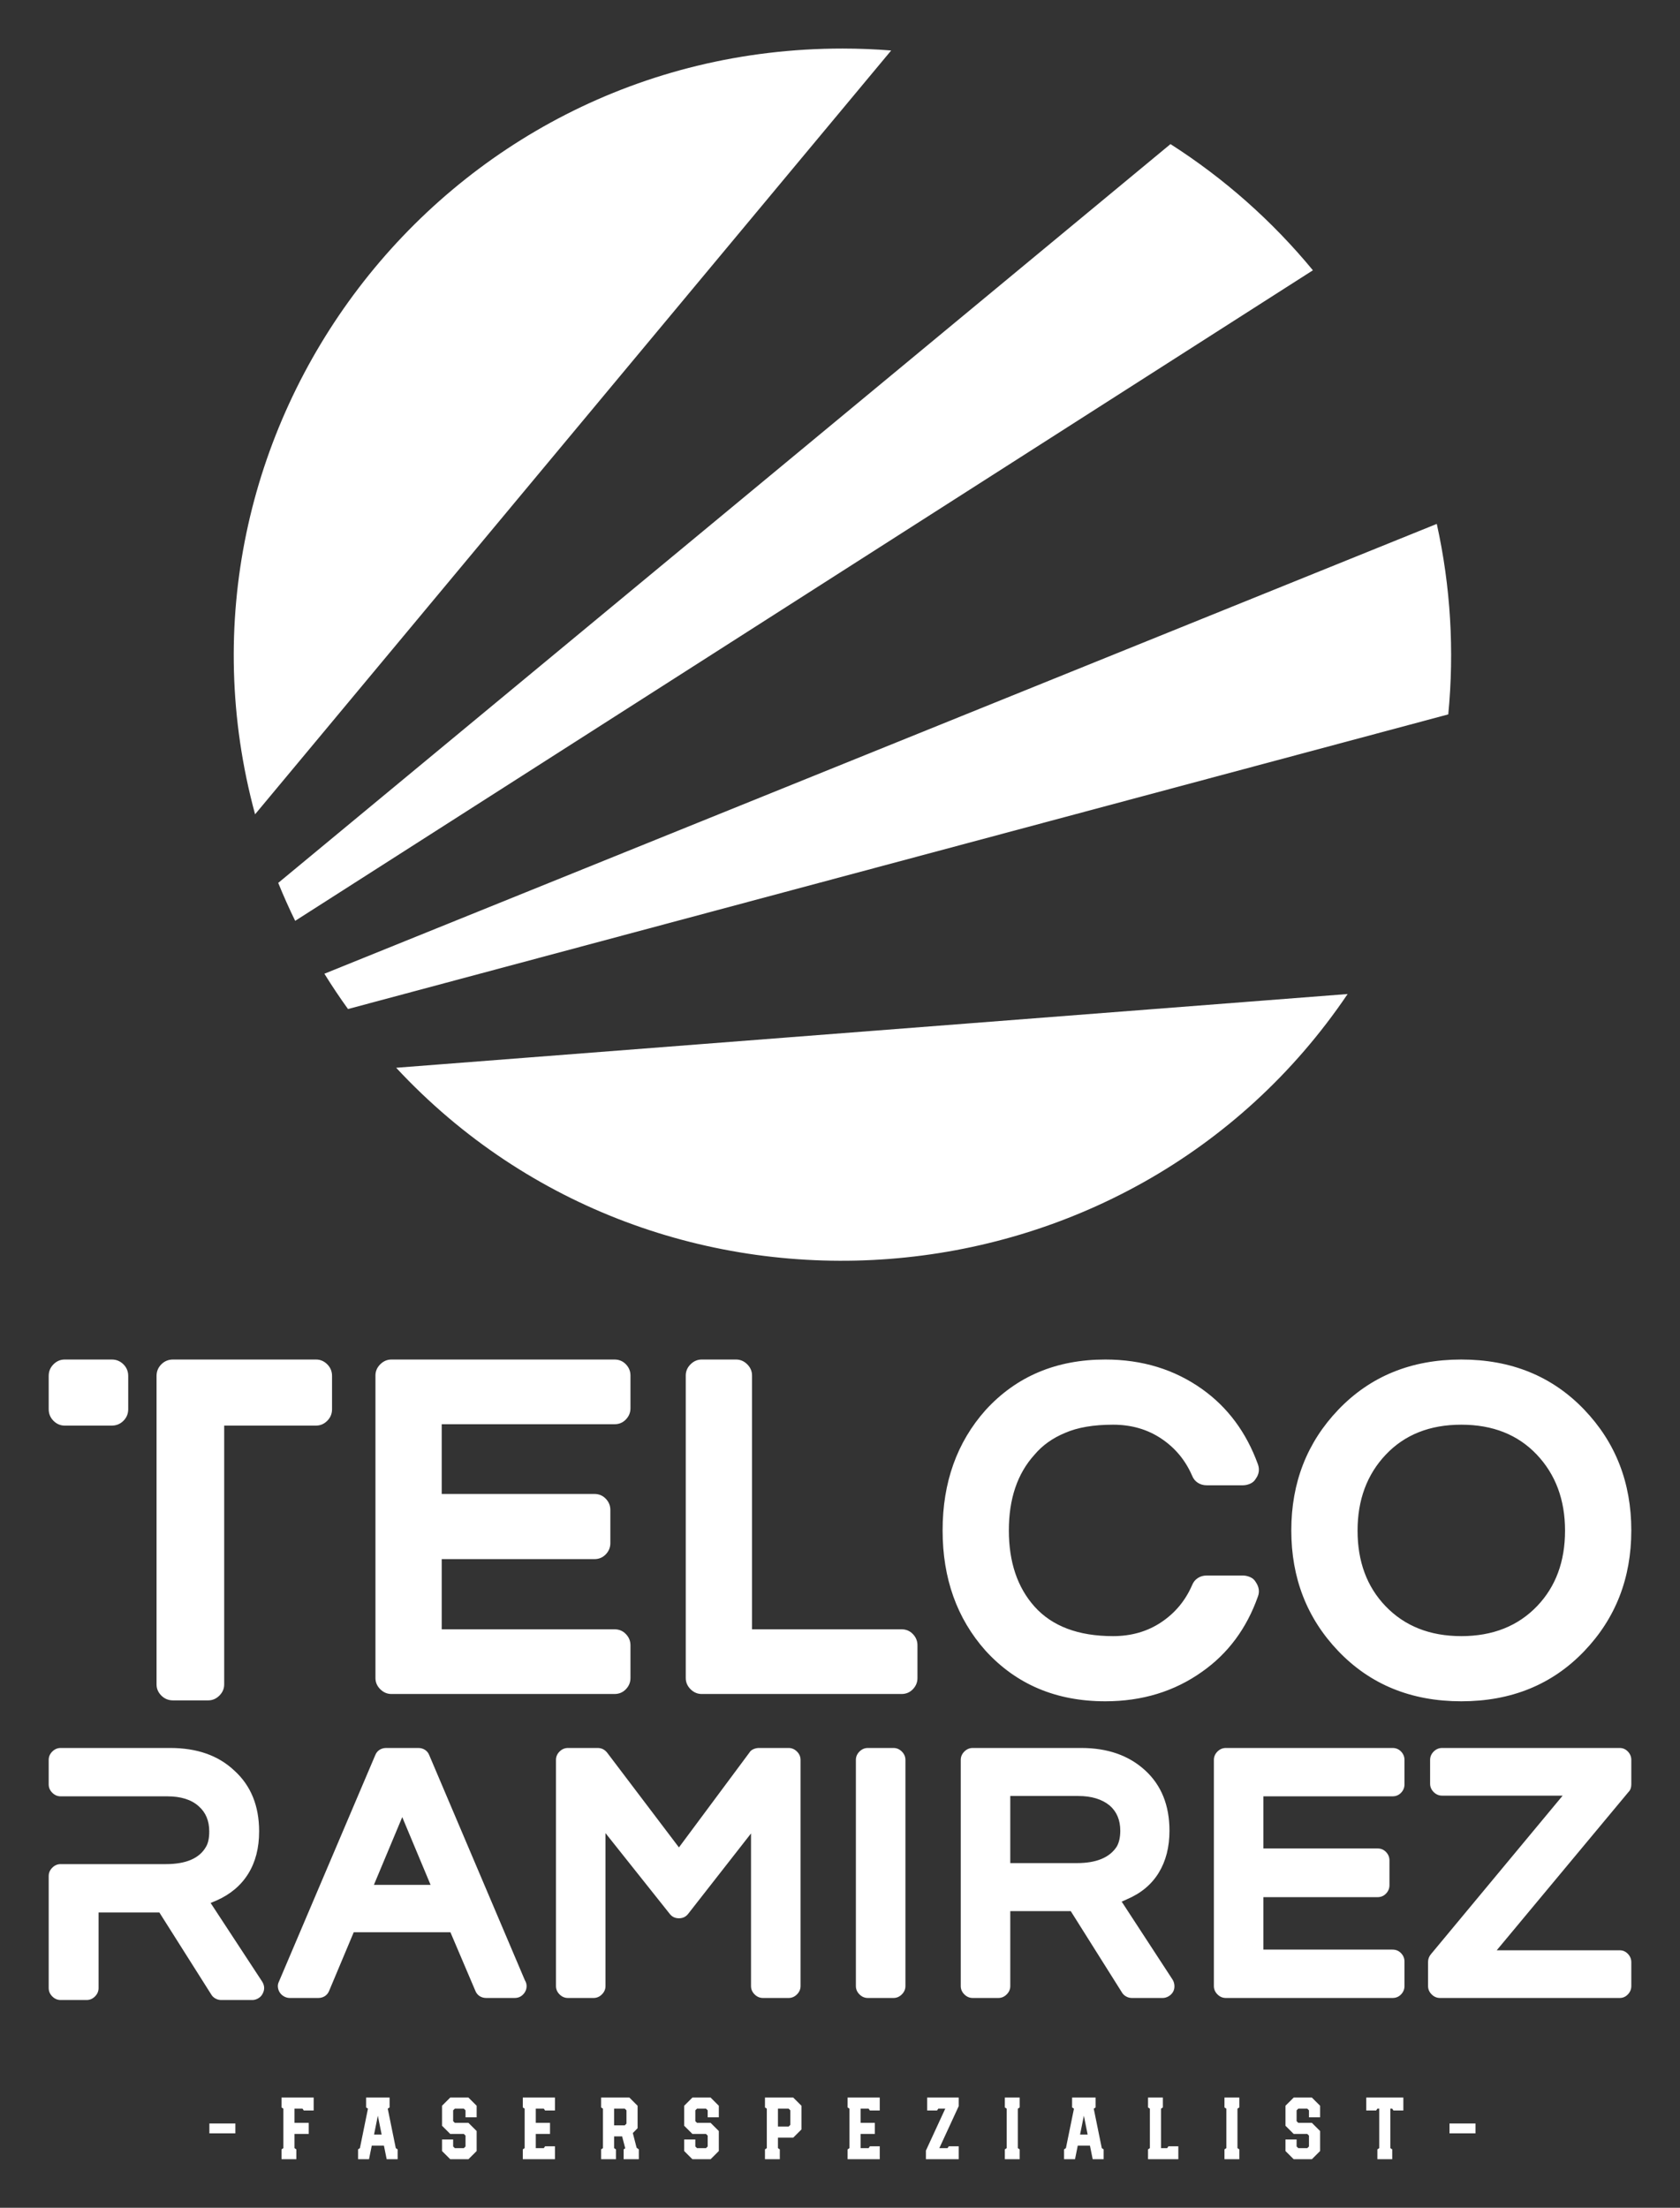
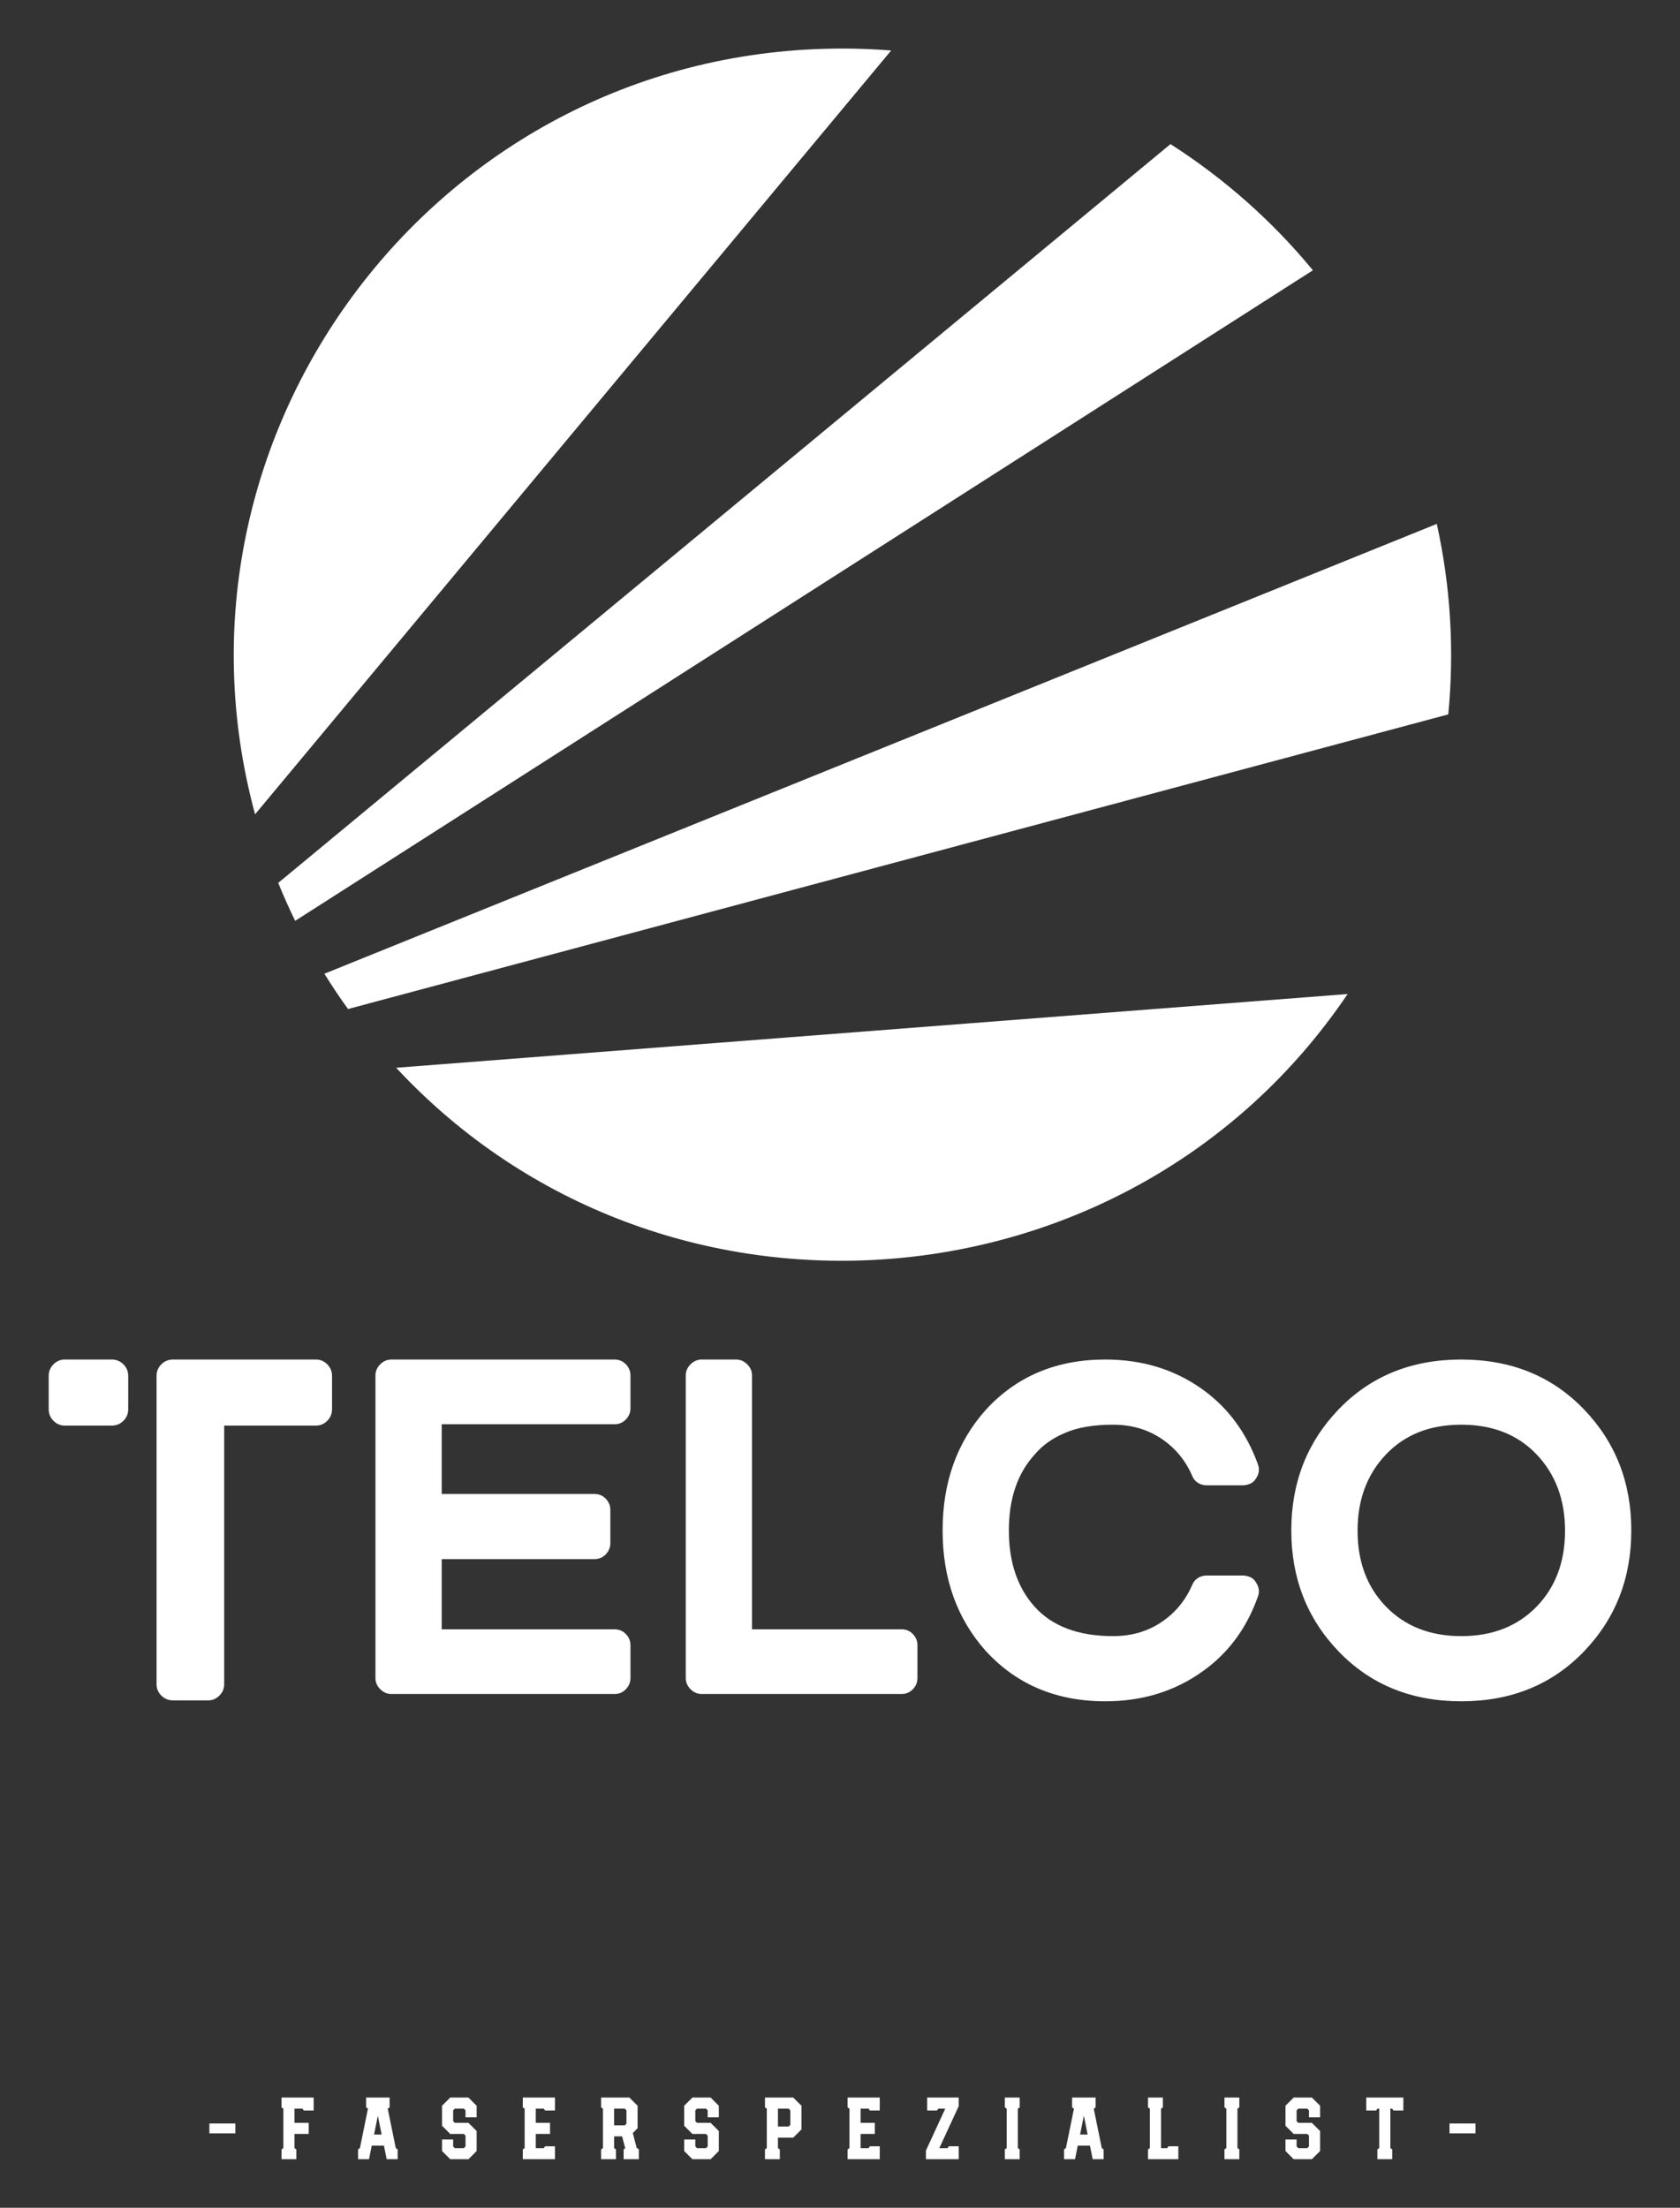
<svg xmlns="http://www.w3.org/2000/svg" width="137" height="180" viewBox="0 0 137 180" fill="none">
  <rect x="0" y="0" width="137" height="180" fill="#333333" stroke="none" />
  <g id="White logo - no background">
    <g id="Group">
      <g id="SvgjsG13193">
        <path id="Vector" fill-rule="evenodd" clip-rule="evenodd" d="M68.709 3.958C70.045 3.958 71.367 4.013 72.674 4.116L20.801 66.39C12.328 35.197 35.837 3.958 68.709 3.958ZM95.45 11.749L22.689 71.982C23.114 73.031 23.576 74.064 24.071 75.076L107.064 22.037C103.763 18.032 99.843 14.556 95.45 11.749ZM117.166 42.714L26.453 79.388C27.062 80.371 27.704 81.33 28.379 82.266L118.103 58.244C118.606 53.051 118.296 47.811 117.166 42.714ZM109.896 81.043C92.089 107.391 53.906 110.284 32.307 87.055L109.896 81.043Z" fill="white" />
      </g>
      <g id="SvgjsG13194">
        <path id="Vector_2" d="M9.114 110.842C9.487 110.842 9.803 110.972 10.064 111.232C10.325 111.492 10.456 111.808 10.456 112.18V114.892C10.456 115.263 10.325 115.579 10.064 115.839C9.803 116.099 9.487 116.229 9.114 116.229H5.275C4.928 116.229 4.623 116.099 4.362 115.839C4.102 115.579 3.971 115.263 3.971 114.892V112.18C3.971 111.808 4.102 111.492 4.362 111.232C4.623 110.972 4.928 110.842 5.275 110.842H9.114ZM25.773 110.842C26.12 110.842 26.425 110.972 26.686 111.232C26.947 111.492 27.077 111.808 27.077 112.18V114.892C27.077 115.263 26.947 115.579 26.686 115.839C26.425 116.099 26.12 116.229 25.773 116.229H18.282V137.331C18.282 137.678 18.151 137.982 17.89 138.242C17.63 138.502 17.325 138.632 16.977 138.632H14.108C13.735 138.632 13.418 138.502 13.158 138.242C12.897 137.982 12.766 137.678 12.766 137.331V112.18C12.766 111.808 12.897 111.492 13.158 111.232C13.418 110.972 13.735 110.842 14.108 110.842H25.773ZM50.108 110.842C50.481 110.842 50.792 110.972 51.04 111.232C51.289 111.492 51.413 111.796 51.413 112.143V114.818C51.413 115.164 51.289 115.468 51.04 115.728C50.792 115.988 50.481 116.118 50.108 116.118H36.021V121.802H48.469C48.841 121.802 49.152 121.932 49.4 122.192C49.649 122.452 49.773 122.756 49.773 123.102V125.814C49.773 126.161 49.649 126.465 49.4 126.725C49.152 126.985 48.841 127.115 48.469 127.115H36.021V132.836H50.108C50.481 132.836 50.792 132.966 51.04 133.226C51.289 133.486 51.413 133.79 51.413 134.136V136.811C51.413 137.158 51.289 137.462 51.04 137.722C50.792 137.982 50.481 138.112 50.108 138.112H31.922C31.574 138.112 31.27 137.982 31.009 137.722C30.748 137.462 30.617 137.158 30.617 136.811V112.143C30.617 111.796 30.748 111.492 31.009 111.232C31.27 110.972 31.574 110.842 31.922 110.842H50.108ZM73.513 132.836C73.885 132.836 74.196 132.966 74.444 133.226C74.693 133.486 74.817 133.79 74.817 134.136V136.811C74.817 137.158 74.693 137.462 74.444 137.722C74.196 137.982 73.885 138.112 73.513 138.112H57.227C56.879 138.112 56.574 137.982 56.313 137.722C56.053 137.462 55.922 137.158 55.922 136.811V112.143C55.922 111.796 56.053 111.492 56.313 111.232C56.574 110.972 56.879 110.842 57.227 110.842H60.022C60.37 110.842 60.674 110.972 60.935 111.232C61.196 111.492 61.326 111.796 61.326 112.143V132.836H73.513ZM86.854 116.824C85.836 117.245 85.003 117.839 84.358 118.607C82.966 120.143 82.27 122.198 82.27 124.774C82.27 127.35 82.966 129.418 84.358 130.979C85.799 132.588 87.935 133.393 90.767 133.393C92.258 133.393 93.569 133.016 94.699 132.26C95.83 131.505 96.668 130.496 97.215 129.232C97.314 128.985 97.469 128.793 97.681 128.657C97.892 128.52 98.134 128.452 98.407 128.452H101.352C101.55 128.452 101.749 128.496 101.948 128.582C102.147 128.669 102.296 128.799 102.395 128.972C102.668 129.369 102.73 129.765 102.581 130.161C101.662 132.762 100.147 134.805 98.035 136.291C95.774 137.901 93.14 138.706 90.134 138.706C86.134 138.706 82.879 137.331 80.37 134.582C78.034 131.957 76.867 128.688 76.867 124.774C76.867 120.861 78.034 117.592 80.37 114.966C82.879 112.217 86.134 110.842 90.134 110.842C93.14 110.842 95.774 111.647 98.035 113.257C100.122 114.743 101.637 116.787 102.581 119.387C102.73 119.808 102.668 120.205 102.395 120.576C102.296 120.749 102.147 120.879 101.948 120.966C101.749 121.053 101.55 121.096 101.352 121.096H98.407C98.134 121.096 97.892 121.028 97.681 120.892C97.469 120.756 97.314 120.564 97.215 120.316C96.668 119.053 95.83 118.044 94.699 117.288C93.569 116.533 92.258 116.155 90.767 116.155C89.177 116.155 87.873 116.378 86.854 116.824ZM119.165 110.842C123.24 110.842 126.582 112.205 129.19 114.929C131.75 117.604 133.029 120.886 133.029 124.774C133.029 128.663 131.75 131.944 129.19 134.619C126.582 137.344 123.24 138.706 119.165 138.706C115.091 138.706 111.749 137.344 109.14 134.619C106.581 131.944 105.302 128.663 105.302 124.774C105.302 120.886 106.581 117.604 109.14 114.929C111.749 112.205 115.091 110.842 119.165 110.842ZM119.165 133.393C121.725 133.393 123.787 132.576 125.352 130.941C126.867 129.356 127.625 127.307 127.625 124.793C127.625 122.279 126.855 120.211 125.315 118.588C123.774 116.966 121.725 116.155 119.165 116.155C116.606 116.155 114.557 116.966 113.016 118.588C111.476 120.211 110.706 122.279 110.706 124.793C110.706 127.307 111.463 129.356 112.979 130.941C114.544 132.576 116.606 133.393 119.165 133.393Z" fill="white" />
      </g>
      <g id="SvgjsG13195">
-         <path id="Vector_3" d="M17.175 155.147L21.381 161.562C21.585 161.895 21.595 162.228 21.409 162.561C21.335 162.709 21.219 162.83 21.061 162.922C20.903 163.015 20.741 163.061 20.573 163.061H18.038C17.871 163.061 17.713 163.02 17.565 162.936C17.416 162.853 17.305 162.746 17.231 162.617L12.996 155.924H8.038V162.089C8.038 162.348 7.941 162.575 7.746 162.77C7.551 162.964 7.323 163.061 7.063 163.061H4.946C4.686 163.061 4.459 162.964 4.264 162.77C4.069 162.575 3.971 162.348 3.971 162.089V152.953C3.971 152.694 4.069 152.467 4.264 152.273C4.459 152.078 4.686 151.981 4.946 151.981H13.526C15.16 151.981 16.246 151.518 16.785 150.593C16.971 150.296 17.064 149.871 17.064 149.315C17.064 148.445 16.776 147.76 16.2 147.26C15.606 146.723 14.751 146.455 13.637 146.455H4.946C4.686 146.455 4.459 146.358 4.264 146.163C4.069 145.969 3.971 145.742 3.971 145.483V143.484C3.971 143.224 4.069 142.998 4.264 142.803C4.459 142.609 4.686 142.512 4.946 142.512H13.888C16.061 142.512 17.797 143.123 19.097 144.345C20.453 145.566 21.131 147.223 21.131 149.315C21.131 150.667 20.833 151.819 20.239 152.773C19.645 153.726 18.781 154.453 17.648 154.952L17.175 155.147ZM35.003 143.095L42.803 161.451C42.895 161.599 42.942 161.756 42.942 161.923C42.942 162.182 42.849 162.409 42.663 162.603C42.478 162.797 42.245 162.895 41.967 162.895H39.655C39.451 162.895 39.27 162.844 39.112 162.742C38.954 162.64 38.838 162.497 38.764 162.311L36.73 157.535H28.847L26.841 162.311C26.767 162.497 26.651 162.64 26.493 162.742C26.335 162.844 26.154 162.895 25.95 162.895H23.638C23.47 162.895 23.313 162.853 23.164 162.77C23.015 162.686 22.899 162.58 22.816 162.45C22.732 162.321 22.681 162.177 22.663 162.02C22.644 161.862 22.672 161.71 22.746 161.562L30.602 143.095C30.676 142.91 30.792 142.766 30.95 142.664C31.108 142.563 31.289 142.512 31.493 142.512H34.111C34.316 142.512 34.497 142.563 34.655 142.664C34.813 142.766 34.929 142.91 35.003 143.095ZM32.802 148.149L30.49 153.675H35.114L32.802 148.149ZM64.308 142.512C64.568 142.512 64.795 142.609 64.99 142.803C65.185 142.998 65.283 143.224 65.283 143.484V161.923C65.283 162.182 65.185 162.409 64.99 162.603C64.795 162.797 64.568 162.895 64.308 162.895H62.218C61.959 162.895 61.731 162.797 61.536 162.603C61.341 162.409 61.243 162.182 61.243 161.923V149.482L56.118 156.036C55.932 156.276 55.681 156.397 55.366 156.397C55.05 156.397 54.799 156.276 54.614 156.036L49.377 149.454V161.923C49.377 162.182 49.279 162.409 49.084 162.603C48.889 162.797 48.662 162.895 48.402 162.895H46.313C46.053 162.895 45.825 162.797 45.63 162.603C45.435 162.409 45.338 162.182 45.338 161.923V143.484C45.338 143.224 45.435 142.998 45.63 142.803C45.825 142.609 46.053 142.512 46.313 142.512H48.736C49.052 142.512 49.312 142.641 49.516 142.9L55.366 150.62L61.104 142.9C61.178 142.771 61.29 142.674 61.438 142.609C61.587 142.544 61.736 142.512 61.884 142.512H64.308ZM72.86 142.512C73.12 142.512 73.347 142.609 73.542 142.803C73.737 142.998 73.835 143.224 73.835 143.484V161.923C73.835 162.182 73.737 162.409 73.542 162.603C73.347 162.797 73.12 162.895 72.86 162.895H70.77C70.51 162.895 70.283 162.797 70.088 162.603C69.893 162.409 69.795 162.182 69.795 161.923V143.484C69.795 143.224 69.893 142.998 70.088 142.803C70.283 142.609 70.51 142.512 70.77 142.512H72.86ZM91.468 155.036L95.618 161.395C95.711 161.543 95.762 161.71 95.771 161.895C95.781 162.08 95.743 162.247 95.66 162.395C95.576 162.543 95.456 162.663 95.298 162.756C95.14 162.848 94.977 162.895 94.81 162.895H92.303C92.136 162.895 91.978 162.853 91.83 162.77C91.681 162.686 91.57 162.58 91.495 162.45L87.317 155.813H82.386V161.923C82.386 162.182 82.289 162.409 82.094 162.603C81.899 162.797 81.671 162.895 81.411 162.895H79.322C79.062 162.895 78.835 162.797 78.64 162.603C78.445 162.409 78.347 162.182 78.347 161.923V143.484C78.347 143.224 78.445 142.998 78.64 142.803C78.835 142.609 79.062 142.512 79.322 142.512H88.18C90.316 142.512 92.048 143.118 93.376 144.331C94.704 145.543 95.367 147.186 95.367 149.26C95.367 150.593 95.075 151.736 94.49 152.689C93.905 153.643 93.046 154.36 91.913 154.841C91.839 154.878 91.718 154.934 91.551 155.008L91.468 155.036ZM82.386 146.427V151.898H87.818C89.415 151.898 90.502 151.444 91.078 150.537C91.263 150.204 91.356 149.778 91.356 149.26C91.356 148.39 91.068 147.705 90.493 147.205C89.861 146.686 89.007 146.427 87.93 146.427H82.386ZM113.558 142.512C113.836 142.512 114.068 142.609 114.254 142.803C114.44 142.998 114.532 143.224 114.532 143.484V145.483C114.532 145.742 114.44 145.969 114.254 146.163C114.068 146.358 113.836 146.455 113.558 146.455H103.028V150.704H112.332C112.61 150.704 112.843 150.801 113.028 150.995C113.214 151.19 113.307 151.416 113.307 151.676V153.703C113.307 153.962 113.214 154.189 113.028 154.383C112.843 154.578 112.61 154.675 112.332 154.675H103.028V158.951H113.558C113.836 158.951 114.068 159.049 114.254 159.243C114.44 159.437 114.532 159.664 114.532 159.923V161.923C114.532 162.182 114.44 162.409 114.254 162.603C114.068 162.797 113.836 162.895 113.558 162.895H99.964C99.704 162.895 99.476 162.797 99.281 162.603C99.086 162.409 98.989 162.182 98.989 161.923V143.484C98.989 143.224 99.086 142.998 99.281 142.803C99.476 142.609 99.704 142.512 99.964 142.512H113.558ZM133.029 145.483C133.029 145.742 132.955 145.946 132.806 146.094L122.054 159.007H132.082C132.342 159.007 132.565 159.104 132.75 159.298C132.936 159.493 133.029 159.72 133.029 159.979V161.923C133.029 162.182 132.936 162.409 132.75 162.603C132.565 162.797 132.342 162.895 132.082 162.895H117.43C117.17 162.895 116.942 162.797 116.747 162.603C116.552 162.409 116.455 162.182 116.455 161.923V159.951C116.455 159.729 116.529 159.525 116.677 159.34L127.43 146.399H117.597C117.337 146.399 117.109 146.302 116.914 146.108C116.719 145.913 116.622 145.687 116.622 145.428V143.484C116.622 143.224 116.719 142.998 116.914 142.803C117.109 142.609 117.337 142.512 117.597 142.512H132.082C132.342 142.512 132.565 142.609 132.75 142.803C132.936 142.998 133.029 143.224 133.029 143.484V145.483Z" fill="white" />
-       </g>
+         </g>
      <g id="SvgjsG13196">
        <path id="Vector_4" d="M17.075 173.93V173.126H19.194V173.93H17.075ZM22.957 176.041V175.237L23.108 175.137V171.919L22.957 171.819V171.014H25.579V172.07H24.772L24.672 171.919H24.016V173.075H25.176V173.98H24.016V175.137L24.167 175.237V176.041H22.957ZM29.199 176.041V175.237L29.35 175.137L30.006 171.919L29.854 171.819V171.014H31.771V171.819L31.619 171.919L32.275 175.137L32.426 175.237V176.041H31.533L31.309 174.935H30.315L30.092 176.041H29.199ZM30.503 174.031H31.122L30.812 172.494L30.503 174.031ZM36.715 176.041L36.046 175.374V174.433H36.953V175L37.09 175.137H37.825L37.962 175V174.117L37.825 173.98H36.715L36.046 173.312V171.682L36.715 171.014H38.2L38.87 171.682V172.623H37.962V172.056L37.825 171.919H37.09L36.953 172.056V172.939L37.09 173.075H38.2L38.87 173.743V175.374L38.2 176.041H36.715ZM42.633 176.041V175.237L42.784 175.137V171.919L42.633 171.819V171.014H45.255V172.07H44.449L44.348 171.919H43.692V173.075H44.852V173.98H43.692V175.137H44.348L44.449 174.986H45.255V176.041H42.633ZM49.019 176.041V175.237L49.17 175.137V171.919L49.019 171.819V171.014H51.324L51.994 171.682V173.513L51.605 173.908L51.915 175.108L52.095 175.237V176.041H50.856V175.237L50.986 175.151L50.733 174.181H50.078V175.137L50.229 175.237V176.041H49.019ZM50.078 173.276H50.95L51.087 173.14V172.056L50.95 171.919H50.078V173.276ZM56.464 176.041L55.794 175.374V174.433H56.702V175L56.838 175.137H57.573L57.71 175V174.117L57.573 173.98H56.464L55.794 173.312V171.682L56.464 171.014H57.948L58.618 171.682V172.623H57.71V172.056L57.573 171.919H56.838L56.702 172.056V172.939L56.838 173.075H57.948L58.618 173.743V175.374L57.948 176.041H56.464ZM62.381 176.041V175.237L62.532 175.137V171.919L62.381 171.819V171.014H64.687L65.357 171.682V173.614L64.687 174.282H63.44V175.137L63.592 175.237V176.041H62.381ZM63.44 173.377H64.312L64.449 173.241V172.056L64.312 171.919H63.44V173.377ZM69.12 176.041V175.237L69.271 175.137V171.919L69.12 171.819V171.014H71.742V172.07H70.936L70.835 171.919H70.179V173.075H71.339V173.98H70.179V175.137H70.835L70.936 174.986H71.742V176.041H69.12ZM75.506 176.041V175.338L77.084 171.919H76.514L76.414 172.07H75.607V171.014H78.179V171.718L76.601 175.137H77.271L77.372 174.986H78.179V176.041H75.506ZM81.942 176.041V175.237L82.093 175.137V171.919L81.942 171.819V171.014H83.152V171.819L83.001 171.919V175.137L83.152 175.237V176.041H81.942ZM86.772 176.041V175.237L86.923 175.137L87.579 171.919L87.427 171.819V171.014H89.344V171.819L89.192 171.919L89.848 175.137L89.999 175.237V176.041H89.106L88.883 174.935H87.888L87.665 176.041H86.772ZM88.076 174.031H88.695L88.386 172.494L88.076 174.031ZM93.619 176.041V175.237L93.77 175.137V171.919L93.619 171.819V171.014H94.829V171.819L94.678 171.919V175.137H95.182L95.283 174.986H96.09V176.041H93.619ZM99.853 176.041V175.237L100.005 175.137V171.919L99.853 171.819V171.014H101.064V171.819L100.912 171.919V175.137L101.064 175.237V176.041H99.853ZM105.497 176.041L104.827 175.374V174.433H105.735V175L105.872 175.137H106.606L106.743 175V174.117L106.606 173.98H105.497L104.827 173.312V171.682L105.497 171.014H106.981L107.651 171.682V172.623H106.743V172.056L106.606 171.919H105.872L105.735 172.056V172.939L105.872 173.075H106.981L107.651 173.743V175.374L106.981 176.041H105.497ZM112.322 176.041V175.237L112.474 175.137V171.919H112.322L112.221 172.07H111.415V171.014H114.44V172.07H113.633L113.533 171.919H113.381V175.137L113.533 175.237V176.041H112.322ZM118.204 173.93V173.126H120.322V173.93H118.204Z" fill="white" />
      </g>
    </g>
  </g>
</svg>